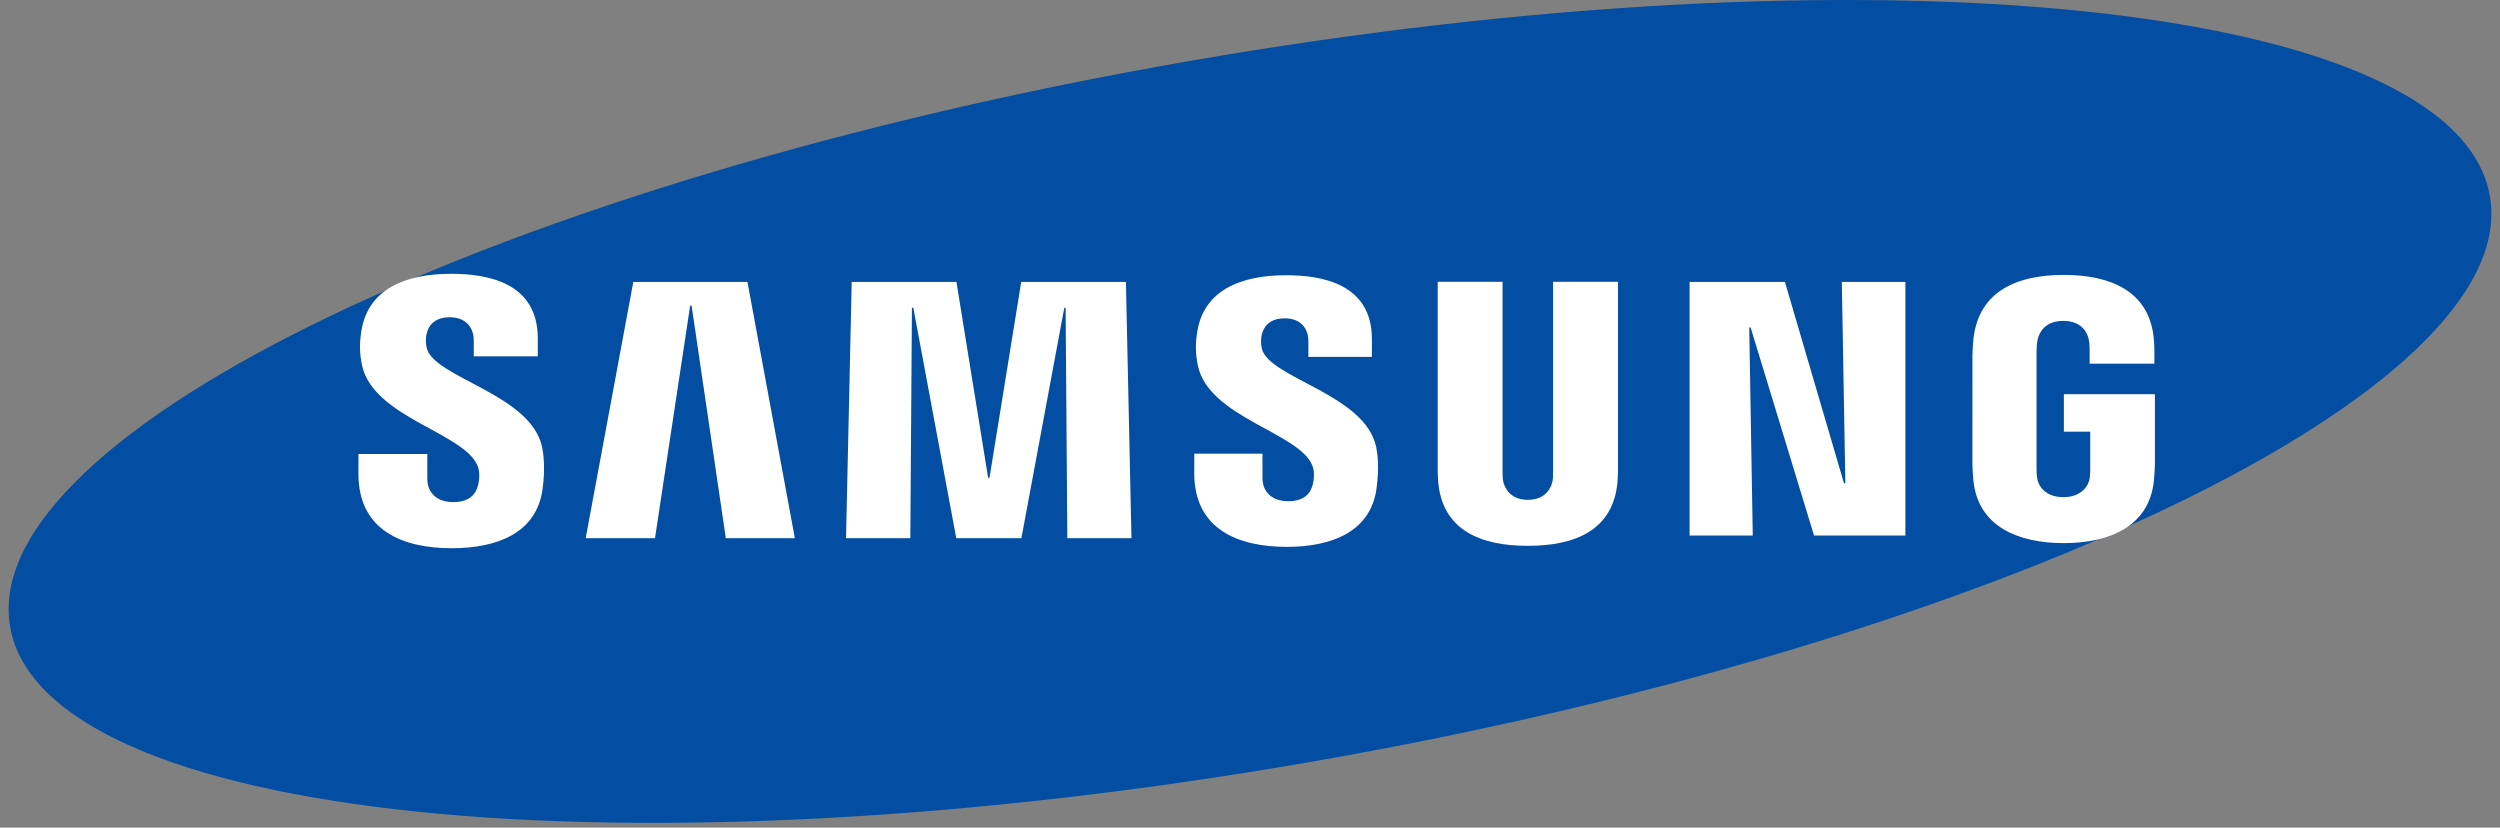
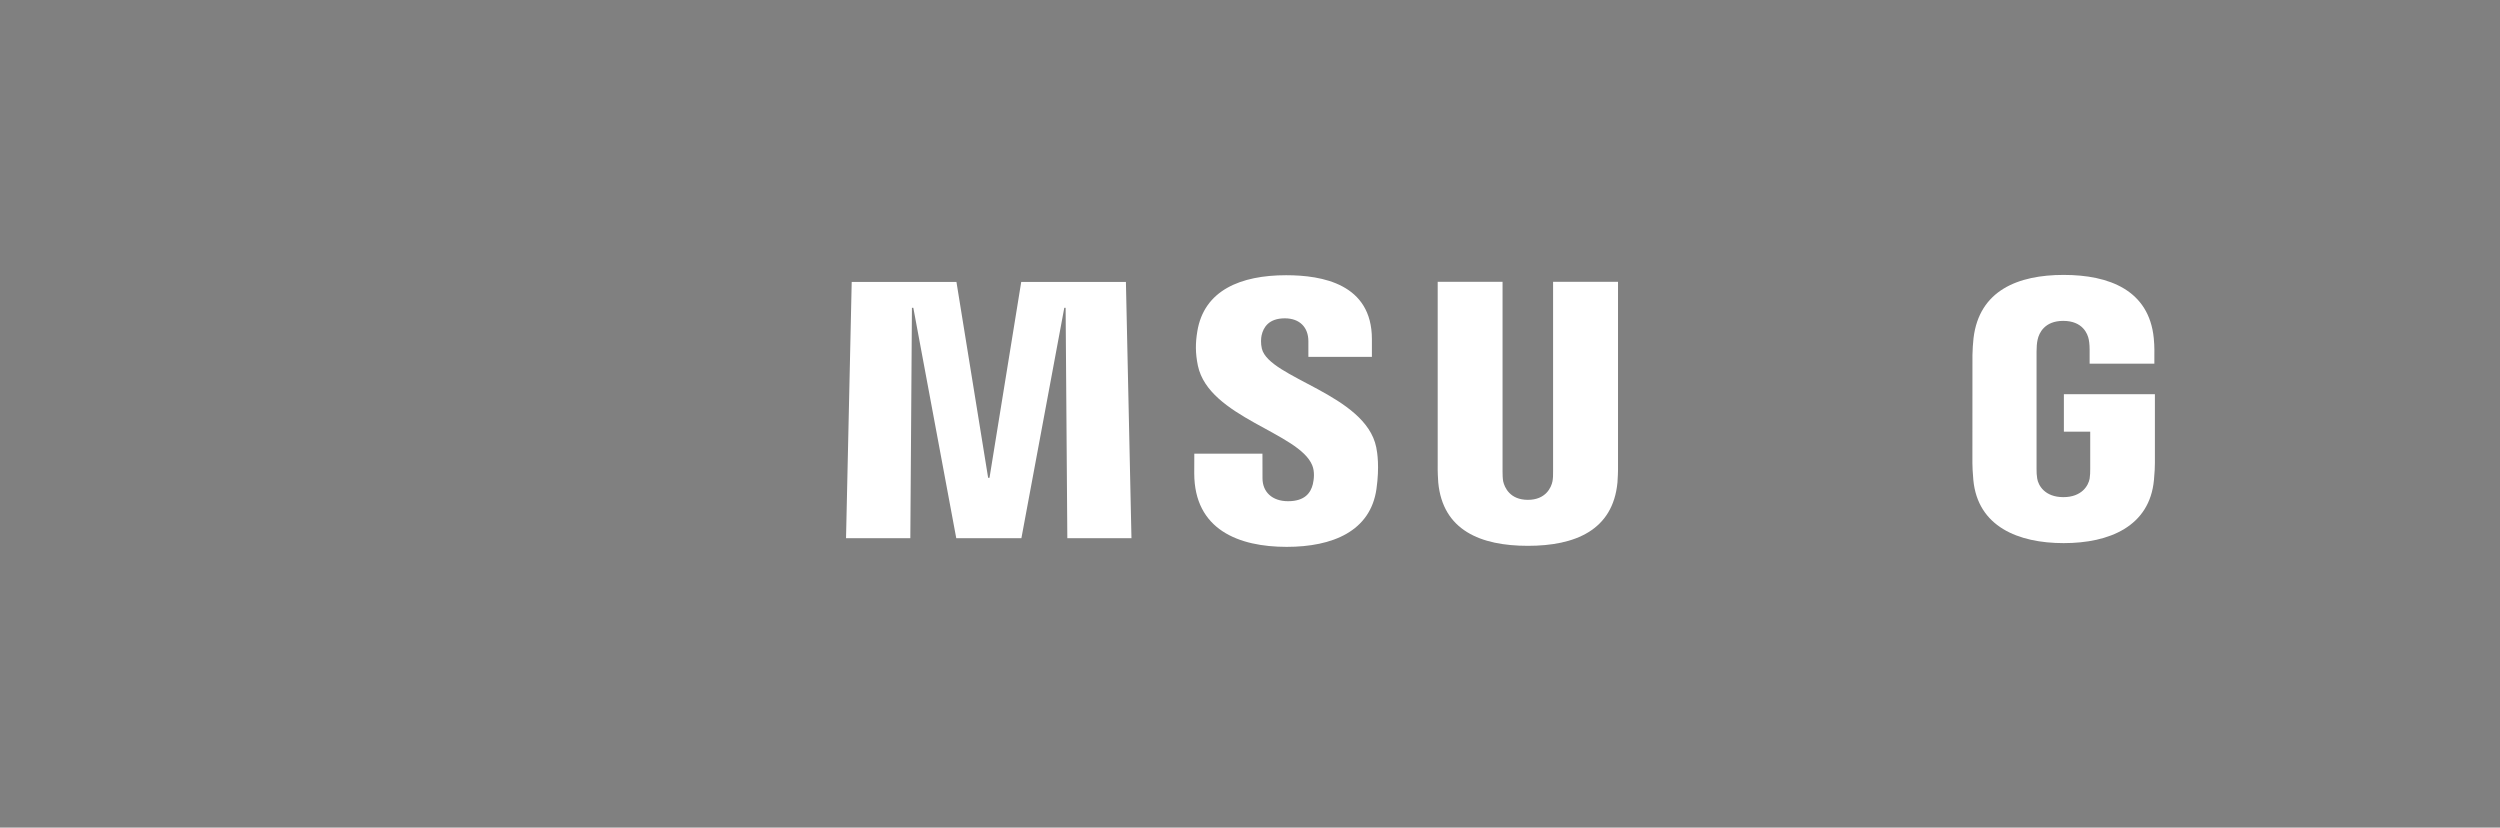
<svg xmlns="http://www.w3.org/2000/svg" width="145" height="48" viewBox="0 0 145 48" fill="none">
  <rect x="0" y="0" width="145" height="48" fill="#808080" stroke="none" />
-   <path d="M144.411 11.363C146.372 22.584 115.769 37.279 76.049 44.185C36.334 51.091 2.547 47.587 0.589 36.361C-1.368 25.138 29.243 10.447 68.959 3.543C108.676 -3.366 142.455 0.138 144.411 11.363Z" fill="#034EA2" />
-   <path d="M107.03 28.021L106.826 16.353H110.512V31.059H105.213L101.535 18.99H101.456L101.66 31.059H97.997V16.353H103.526L106.948 28.021H107.03Z" fill="white" />
-   <path d="M40.029 17.73L37.99 31.214H33.97L36.731 16.353H43.353L46.101 31.214H42.097L40.113 17.73H40.029Z" fill="white" />
  <path d="M55.463 31.214L52.973 17.853H52.892L52.799 31.214H49.07L49.399 16.353H55.474L57.312 27.713H57.391L59.231 16.353H65.303L65.625 31.214H61.905L61.806 17.853H61.729L59.241 31.214H55.463Z" fill="white" />
-   <path d="M27.701 27.021C27.846 27.381 27.802 27.844 27.734 28.124C27.609 28.618 27.274 29.122 26.283 29.122C25.35 29.122 24.784 28.588 24.784 27.772V26.333H20.791L20.788 27.484C20.788 30.797 23.401 31.797 26.201 31.797C28.893 31.797 31.111 30.878 31.464 28.402C31.645 27.118 31.51 26.278 31.448 25.96C30.82 22.849 25.169 21.921 24.749 20.181C24.677 19.882 24.698 19.566 24.733 19.398C24.836 18.924 25.162 18.401 26.093 18.401C26.963 18.401 27.478 18.938 27.478 19.75C27.478 20.023 27.478 20.667 27.478 20.667H31.191V19.623C31.191 16.386 28.28 15.881 26.171 15.881C23.523 15.881 21.359 16.754 20.963 19.173C20.855 19.841 20.84 20.436 20.996 21.182C21.646 24.218 26.935 25.098 27.701 27.021Z" fill="white" />
  <path d="M76.112 26.995C76.259 27.352 76.212 27.802 76.145 28.081C76.024 28.574 75.692 29.07 74.707 29.07C73.787 29.07 73.225 28.536 73.225 27.738L73.222 26.312H69.27L69.266 27.448C69.266 30.728 71.855 31.718 74.627 31.718C77.291 31.718 79.488 30.811 79.835 28.358C80.015 27.083 79.887 26.254 79.822 25.943C79.197 22.86 73.603 21.942 73.187 20.219C73.116 19.922 73.137 19.609 73.173 19.45C73.279 18.973 73.599 18.463 74.521 18.463C75.383 18.463 75.886 18.987 75.886 19.792C75.886 20.062 75.886 20.7 75.886 20.7H79.57V19.668C79.57 16.465 76.683 15.963 74.595 15.963C71.977 15.963 69.83 16.825 69.443 19.227C69.335 19.886 69.324 20.47 69.478 21.212C70.118 24.217 75.355 25.09 76.112 26.995Z" fill="white" />
  <path d="M88.618 28.991C89.651 28.991 89.974 28.277 90.045 27.912C90.075 27.751 90.083 27.536 90.079 27.343V16.346H93.845V27.007C93.853 27.28 93.826 27.843 93.813 27.983C93.549 30.758 91.351 31.658 88.616 31.658C85.878 31.658 83.679 30.758 83.418 27.983C83.405 27.843 83.378 27.28 83.386 27.007V16.346H87.148V27.343C87.148 27.536 87.154 27.753 87.183 27.912C87.264 28.277 87.577 28.991 88.618 28.991Z" fill="white" />
  <path d="M119.675 28.834C120.754 28.834 121.13 28.154 121.2 27.757C121.227 27.587 121.235 27.38 121.233 27.192V25.035H119.705V22.865H124.984V26.854C124.981 27.132 124.975 27.337 124.93 27.833C124.682 30.537 122.333 31.501 119.694 31.501C117.051 31.501 114.704 30.537 114.453 27.833C114.41 27.337 114.404 27.132 114.399 26.854L114.402 20.596C114.402 20.332 114.436 19.865 114.464 19.617C114.795 16.839 117.051 15.945 119.694 15.945C122.334 15.945 124.646 16.834 124.919 19.617C124.968 20.09 124.953 20.596 124.953 20.596V21.092H121.198V20.259C121.202 20.261 121.194 19.906 121.149 19.694C121.086 19.366 120.8 18.611 119.666 18.611C118.58 18.611 118.262 19.325 118.183 19.694C118.137 19.89 118.12 20.155 118.12 20.395V27.192C118.117 27.38 118.128 27.587 118.158 27.757C118.223 28.155 118.598 28.834 119.675 28.834Z" fill="white" />
</svg>